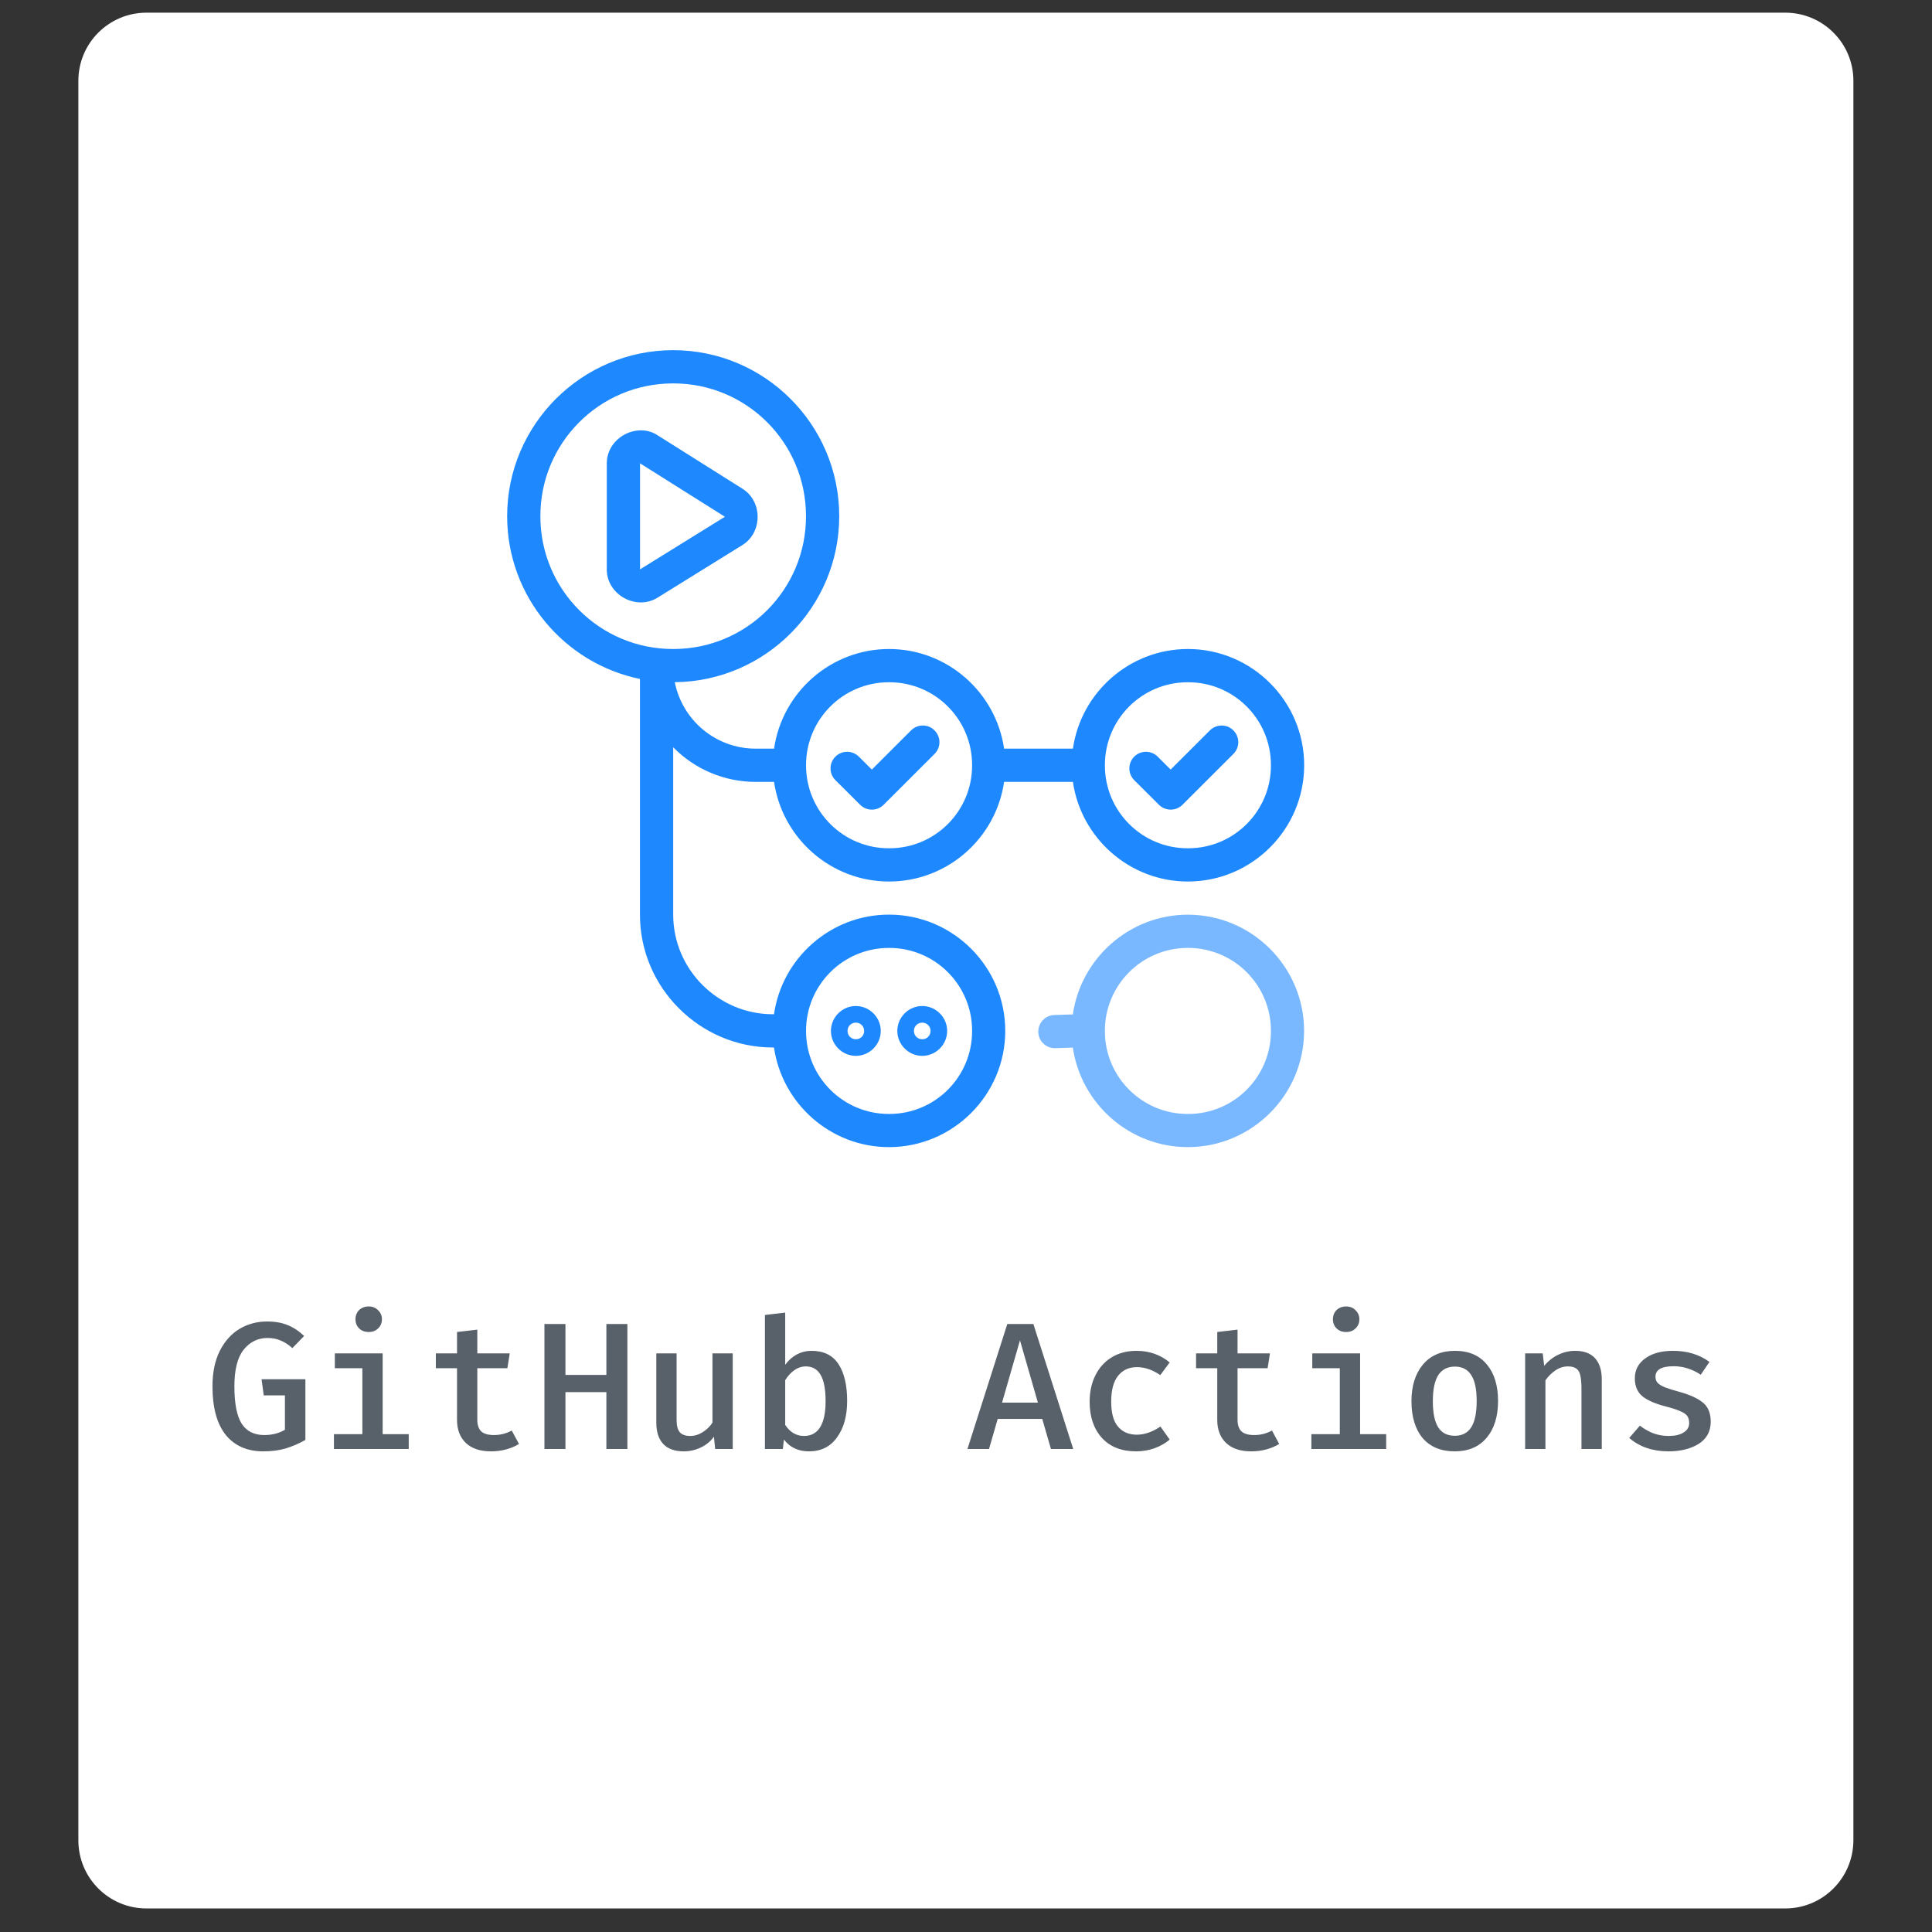
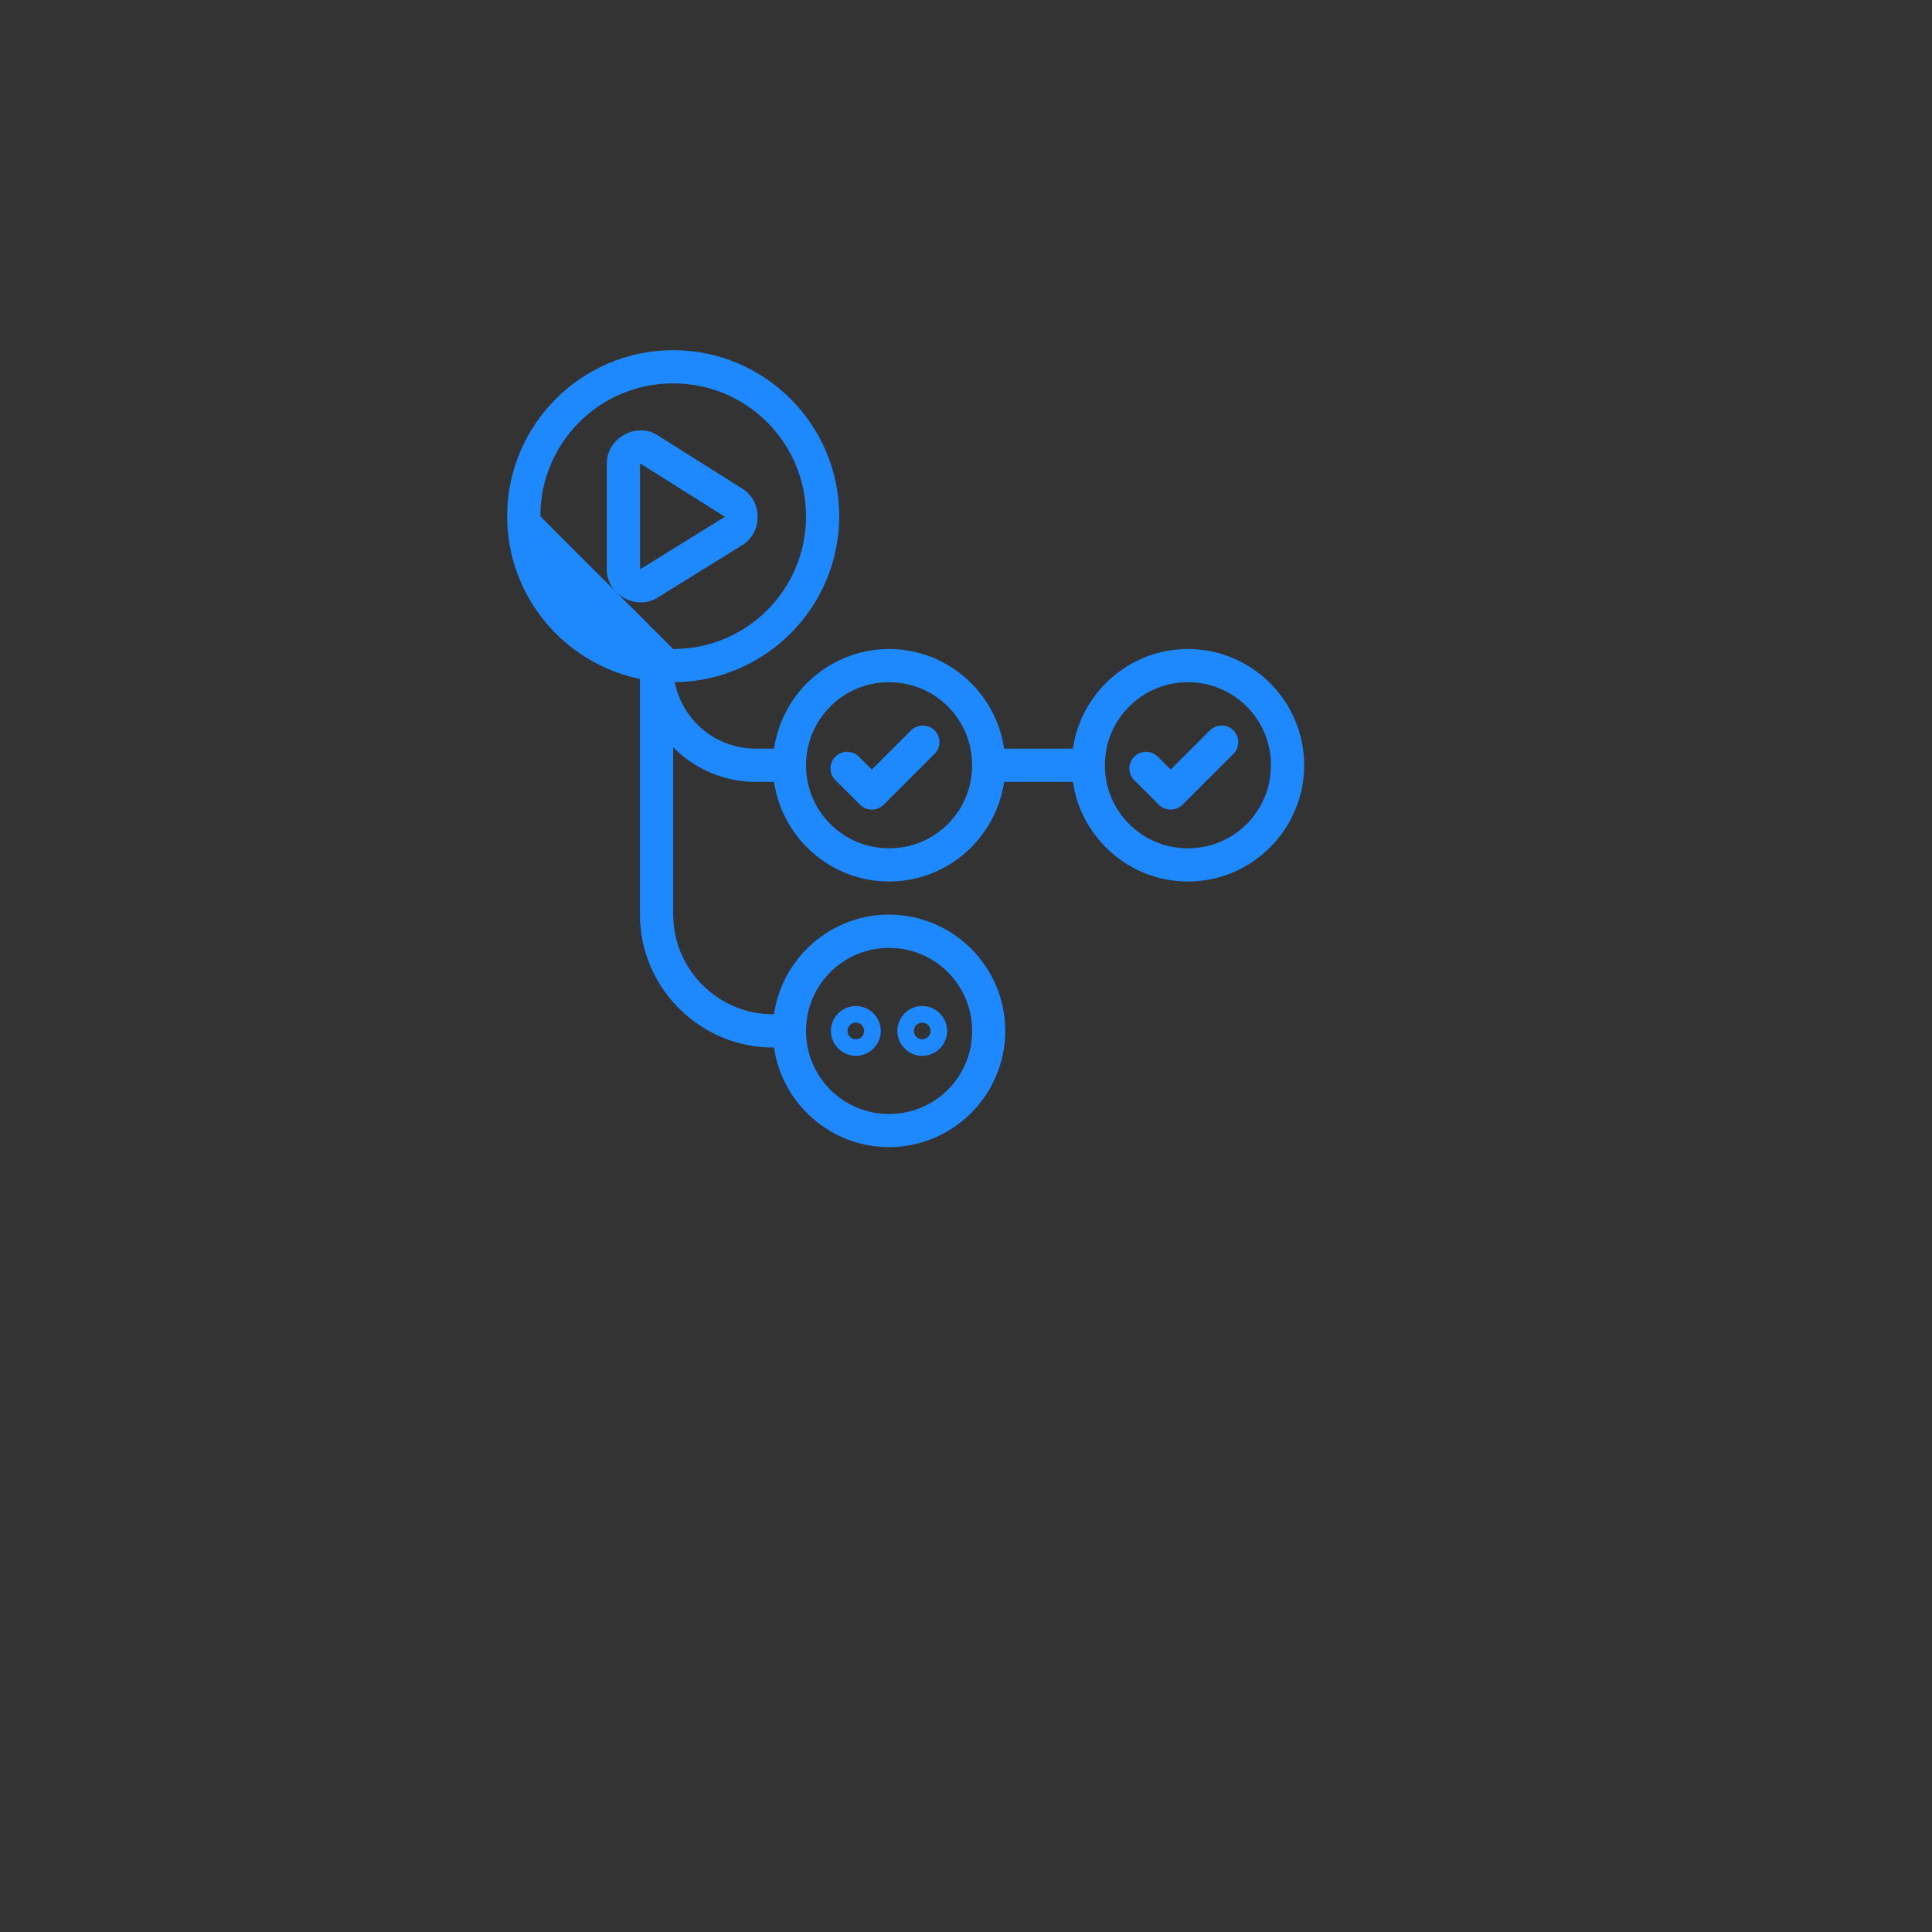
<svg xmlns="http://www.w3.org/2000/svg" width="160" height="160" viewBox="0 0 160 160" fill="none">
  <rect x="0" y="0" width="160" height="160" fill="#333333" stroke="none" />
-   <path d="M147.84 158.05H12.13C9.01 158.05 6.49 155.52 6.49 152.41V6.69C6.49 3.57 9.02 1.05 12.13 1.05H147.85C150.97 1.05 153.49 3.58 153.49 6.69V152.41C153.48 155.53 150.96 158.05 147.84 158.05Z" fill="white" />
-   <path d="M21.811 120.195C20.471 120.195 19.431 119.74 18.691 118.83C17.961 117.91 17.596 116.57 17.596 114.81C17.596 113.67 17.796 112.695 18.196 111.885C18.606 111.075 19.151 110.465 19.831 110.055C20.521 109.645 21.281 109.44 22.111 109.44C22.781 109.44 23.351 109.54 23.821 109.74C24.301 109.93 24.756 110.23 25.186 110.64L24.211 111.645C23.891 111.355 23.566 111.145 23.236 111.015C22.916 110.875 22.556 110.805 22.156 110.805C21.356 110.805 20.696 111.13 20.176 111.78C19.666 112.42 19.411 113.43 19.411 114.81C19.411 116.23 19.611 117.26 20.011 117.9C20.421 118.53 21.046 118.845 21.886 118.845C22.526 118.845 23.096 118.7 23.596 118.41V115.56H21.841L21.661 114.225H25.291V119.25C24.761 119.55 24.216 119.785 23.656 119.955C23.106 120.115 22.491 120.195 21.811 120.195ZM30.535 108.195C30.855 108.195 31.115 108.3 31.315 108.51C31.525 108.71 31.63 108.96 31.63 109.26C31.63 109.56 31.525 109.81 31.315 110.01C31.115 110.21 30.855 110.31 30.535 110.31C30.205 110.31 29.94 110.21 29.74 110.01C29.54 109.81 29.44 109.56 29.44 109.26C29.44 108.95 29.54 108.695 29.74 108.495C29.95 108.295 30.215 108.195 30.535 108.195ZM31.69 118.77H33.85V120H27.655V118.77H30.01V113.31H27.73V112.08H31.69V118.77ZM42.979 119.58C42.679 119.77 42.329 119.92 41.929 120.03C41.529 120.14 41.109 120.195 40.669 120.195C39.769 120.195 39.074 119.965 38.584 119.505C38.094 119.035 37.849 118.4 37.849 117.6V113.31H36.094V112.08H37.849V110.31L39.529 110.115V112.08H42.214L42.019 113.31H39.529V117.585C39.529 118.015 39.639 118.335 39.859 118.545C40.079 118.745 40.429 118.845 40.909 118.845C41.439 118.845 41.929 118.72 42.379 118.47L42.979 119.58ZM50.218 115.29H46.828V120H45.088V109.65H46.828V113.865H50.218V109.65H51.958V120H50.218V115.29ZM56.033 117.615C56.033 118.075 56.123 118.41 56.303 118.62C56.493 118.82 56.778 118.92 57.158 118.92C57.518 118.92 57.863 118.815 58.193 118.605C58.533 118.395 58.803 118.13 59.003 117.81V112.08H60.683V120H59.228L59.123 118.98C58.843 119.37 58.478 119.67 58.028 119.88C57.578 120.09 57.113 120.195 56.633 120.195C55.873 120.195 55.303 119.99 54.923 119.58C54.543 119.17 54.353 118.585 54.353 117.825V112.08H56.033V117.615ZM65.027 113.025C65.297 112.655 65.617 112.37 65.987 112.17C66.367 111.97 66.772 111.87 67.202 111.87C68.212 111.87 68.957 112.235 69.437 112.965C69.917 113.695 70.157 114.715 70.157 116.025C70.157 117.265 69.877 118.27 69.317 119.04C68.767 119.81 67.992 120.195 66.992 120.195C66.112 120.195 65.422 119.87 64.922 119.22L64.832 120H63.347V108.9L65.027 108.705V113.025ZM66.587 118.92C67.167 118.92 67.607 118.685 67.907 118.215C68.217 117.735 68.372 117.01 68.372 116.04C68.372 115.04 68.232 114.31 67.952 113.85C67.682 113.39 67.277 113.16 66.737 113.16C66.397 113.16 66.077 113.265 65.777 113.475C65.487 113.685 65.237 113.96 65.027 114.3V118.005C65.427 118.615 65.947 118.92 66.587 118.92ZM82.625 117.51L81.905 120H80.12L83.42 109.65H85.58L88.88 120H87.035L86.315 117.51H82.625ZM85.955 116.16L84.47 111L82.985 116.16H85.955ZM94.154 118.815C94.784 118.815 95.434 118.59 96.104 118.14L96.869 119.22C96.519 119.52 96.099 119.76 95.609 119.94C95.119 120.11 94.614 120.195 94.094 120.195C92.884 120.195 91.939 119.825 91.259 119.085C90.579 118.335 90.239 117.335 90.239 116.085C90.239 115.275 90.394 114.555 90.704 113.925C91.014 113.285 91.459 112.785 92.039 112.425C92.629 112.055 93.324 111.87 94.124 111.87C95.174 111.87 96.089 112.19 96.869 112.83L96.089 113.88C95.449 113.44 94.804 113.22 94.154 113.22C93.494 113.22 92.974 113.46 92.594 113.94C92.214 114.41 92.024 115.125 92.024 116.085C92.024 117.025 92.214 117.715 92.594 118.155C92.974 118.595 93.494 118.815 94.154 118.815ZM105.938 119.58C105.638 119.77 105.288 119.92 104.888 120.03C104.488 120.14 104.068 120.195 103.628 120.195C102.728 120.195 102.033 119.965 101.543 119.505C101.053 119.035 100.808 118.4 100.808 117.6V113.31H99.053V112.08H100.808V110.31L102.488 110.115V112.08H105.173L104.978 113.31H102.488V117.585C102.488 118.015 102.598 118.335 102.818 118.545C103.038 118.745 103.388 118.845 103.868 118.845C104.398 118.845 104.888 118.72 105.338 118.47L105.938 119.58ZM111.482 108.195C111.802 108.195 112.062 108.3 112.262 108.51C112.472 108.71 112.577 108.96 112.577 109.26C112.577 109.56 112.472 109.81 112.262 110.01C112.062 110.21 111.802 110.31 111.482 110.31C111.152 110.31 110.887 110.21 110.687 110.01C110.487 109.81 110.387 109.56 110.387 109.26C110.387 108.95 110.487 108.695 110.687 108.495C110.897 108.295 111.162 108.195 111.482 108.195ZM112.637 118.77H114.797V120H108.602V118.77H110.957V113.31H108.677V112.08H112.637V118.77ZM120.492 111.87C121.632 111.87 122.512 112.245 123.132 112.995C123.752 113.735 124.062 114.745 124.062 116.025C124.062 117.305 123.747 118.32 123.117 119.07C122.487 119.82 121.607 120.195 120.477 120.195C119.337 120.195 118.452 119.83 117.822 119.1C117.202 118.36 116.892 117.34 116.892 116.04C116.892 114.78 117.207 113.77 117.837 113.01C118.477 112.25 119.362 111.87 120.492 111.87ZM120.492 113.175C119.882 113.175 119.422 113.41 119.112 113.88C118.812 114.35 118.662 115.07 118.662 116.04C118.662 117.02 118.812 117.745 119.112 118.215C119.412 118.675 119.867 118.905 120.477 118.905C121.087 118.905 121.542 118.67 121.842 118.2C122.142 117.73 122.292 117.005 122.292 116.025C122.292 115.055 122.142 114.34 121.842 113.88C121.542 113.41 121.092 113.175 120.492 113.175ZM126.306 112.08H127.761L127.881 113.115C128.211 112.715 128.596 112.41 129.036 112.2C129.486 111.98 129.956 111.87 130.446 111.87C131.176 111.87 131.726 112.075 132.096 112.485C132.466 112.895 132.651 113.475 132.651 114.225V120H130.971V115.065C130.971 114.575 130.941 114.2 130.881 113.94C130.831 113.67 130.726 113.475 130.566 113.355C130.406 113.225 130.166 113.16 129.846 113.16C129.486 113.16 129.141 113.27 128.811 113.49C128.491 113.71 128.216 113.985 127.986 114.315V120H126.306V112.08ZM138.18 118.92C138.71 118.92 139.125 118.825 139.425 118.635C139.735 118.445 139.89 118.185 139.89 117.855C139.89 117.625 139.845 117.44 139.755 117.3C139.665 117.15 139.485 117.015 139.215 116.895C138.945 116.765 138.54 116.63 138 116.49C137.13 116.27 136.475 115.99 136.035 115.65C135.605 115.3 135.39 114.8 135.39 114.15C135.39 113.46 135.675 112.91 136.245 112.5C136.815 112.08 137.585 111.87 138.555 111.87C139.725 111.87 140.73 112.175 141.57 112.785L140.85 113.85C140.14 113.38 139.39 113.145 138.6 113.145C137.6 113.145 137.1 113.435 137.1 114.015C137.1 114.215 137.155 114.38 137.265 114.51C137.385 114.64 137.585 114.765 137.865 114.885C138.145 114.995 138.56 115.125 139.11 115.275C139.97 115.515 140.61 115.81 141.03 116.16C141.46 116.51 141.675 117.035 141.675 117.735C141.675 118.545 141.34 119.16 140.67 119.58C140 119.99 139.17 120.195 138.18 120.195C136.87 120.195 135.785 119.825 134.925 119.085L135.81 118.065C136.14 118.325 136.505 118.535 136.905 118.695C137.315 118.845 137.74 118.92 138.18 118.92Z" fill="#586069" />
-   <path d="M55.751 29C48.176 29 42 35.17 42 42.751C42 49.385 46.736 54.947 52.998 56.226V75.75C52.998 81.817 57.987 86.749 63.996 86.749H64.099C64.77 91.399 68.79 95 73.624 95C78.922 95 83.251 90.676 83.251 85.372C83.251 80.068 78.928 75.745 73.624 75.745C68.79 75.745 64.77 79.34 64.099 83.996H64.002C59.495 83.996 55.751 80.309 55.751 75.745V61.885C57.551 63.72 60.011 64.752 62.58 64.752H64.105C64.776 69.403 68.796 73.004 73.629 73.004C78.463 73.004 82.483 69.409 83.154 64.752H88.854C89.525 69.403 93.544 73.004 98.378 73.004C103.676 73.004 108.006 68.68 108.006 63.376C108.006 58.072 103.682 53.748 98.378 53.748C93.544 53.748 89.525 57.344 88.854 62H83.154C82.483 57.35 78.463 53.748 73.629 53.748C68.796 53.748 64.776 57.344 64.105 62H62.58C59.266 62 56.502 59.632 55.882 56.495C63.4 56.426 69.501 50.279 69.501 42.745C69.501 35.17 63.331 29 55.751 29ZM55.751 31.752C61.811 31.741 66.737 36.644 66.749 42.71C66.749 42.722 66.749 42.739 66.749 42.751C66.76 48.817 61.852 53.737 55.791 53.748C55.779 53.748 55.762 53.748 55.751 53.748C49.69 53.76 44.764 48.852 44.752 42.791C44.752 42.779 44.752 42.762 44.752 42.751C44.741 36.69 49.644 31.764 55.71 31.752C55.722 31.752 55.739 31.752 55.751 31.752ZM53.061 35.64C51.628 35.646 50.251 36.798 50.251 38.37V47.16C50.251 49.247 52.677 50.595 54.449 49.499L61.479 45.142C63.159 44.098 63.165 41.529 61.496 40.48L54.466 36.053C54.047 35.772 53.56 35.634 53.061 35.64ZM53.004 38.37L60.034 42.796L53.004 47.154V38.37ZM73.629 56.501C77.414 56.489 80.493 59.546 80.505 63.33C80.505 63.347 80.505 63.359 80.505 63.376C80.516 67.161 77.46 70.24 73.67 70.251C73.658 70.251 73.641 70.251 73.629 70.251C69.845 70.263 66.766 67.201 66.754 63.416C66.754 63.405 66.754 63.388 66.754 63.376C66.743 59.592 69.805 56.512 73.589 56.501C73.601 56.501 73.612 56.501 73.629 56.501ZM98.378 56.501C102.163 56.489 105.242 59.546 105.253 63.33C105.253 63.347 105.253 63.359 105.253 63.376C105.265 67.161 102.208 70.24 98.418 70.251C98.407 70.251 98.389 70.251 98.378 70.251C94.594 70.263 91.514 67.201 91.503 63.416C91.503 63.405 91.503 63.388 91.503 63.376C91.491 59.592 94.553 56.512 98.338 56.501C98.349 56.501 98.367 56.501 98.378 56.501ZM76.428 60.085C76.061 60.085 75.711 60.228 75.453 60.486L72.202 63.732L71.124 62.659C70.585 62.126 69.713 62.126 69.18 62.665C68.647 63.204 68.647 64.076 69.186 64.609L71.233 66.65C71.772 67.184 72.638 67.184 73.177 66.65L77.397 62.436C77.936 61.897 77.936 61.031 77.397 60.492C77.144 60.228 76.795 60.085 76.428 60.085ZM101.176 60.085C100.809 60.085 100.46 60.228 100.201 60.486L96.95 63.732L95.872 62.659C95.333 62.126 94.462 62.126 93.928 62.665C93.395 63.204 93.395 64.076 93.934 64.609L95.981 66.65C96.52 67.184 97.386 67.184 97.925 66.65L102.145 62.436C102.684 61.897 102.684 61.031 102.145 60.492C101.893 60.228 101.543 60.085 101.176 60.085ZM73.629 78.503C77.414 78.491 80.493 81.553 80.505 85.338C80.505 85.349 80.505 85.367 80.505 85.378C80.516 89.163 77.46 92.242 73.675 92.253C73.658 92.253 73.647 92.253 73.629 92.253C69.845 92.265 66.766 89.208 66.754 85.418C66.754 85.407 66.754 85.389 66.754 85.378C66.743 81.594 69.805 78.514 73.589 78.503C73.601 78.503 73.612 78.503 73.629 78.503ZM70.877 83.314C69.748 83.314 68.813 84.243 68.813 85.378C68.813 86.508 69.748 87.442 70.877 87.442C72.007 87.442 72.941 86.513 72.941 85.378C72.941 84.243 72.007 83.314 70.877 83.314ZM76.376 83.314C75.246 83.314 74.312 84.243 74.312 85.378C74.312 86.508 75.246 87.442 76.376 87.442C77.506 87.442 78.44 86.513 78.44 85.378C78.44 84.243 77.506 83.314 76.376 83.314ZM70.877 84.69C71.261 84.69 71.565 84.994 71.565 85.378C71.565 85.768 71.267 86.066 70.877 86.066C70.493 86.066 70.189 85.768 70.189 85.378C70.189 84.988 70.493 84.69 70.877 84.69ZM76.376 84.69C76.76 84.69 77.064 84.994 77.064 85.378C77.064 85.768 76.766 86.066 76.376 86.066C75.992 86.066 75.688 85.768 75.688 85.378C75.688 84.988 75.992 84.69 76.376 84.69Z" fill="#1E88FF" />
-   <path d="M98.377 75.751C93.538 75.751 89.513 79.358 88.847 84.019C88.802 84.014 88.756 84.014 88.71 84.014L87.316 84.059C86.559 84.082 85.963 84.719 85.986 85.476C86.009 86.233 86.645 86.829 87.402 86.806L88.796 86.76C88.813 86.76 88.83 86.76 88.847 86.754C89.524 91.405 93.538 95 98.372 95C103.67 95 107.999 90.677 107.999 85.373C107.999 80.069 103.676 75.751 98.377 75.751ZM98.377 78.503C102.162 78.492 105.241 81.554 105.253 85.338C105.253 85.35 105.253 85.367 105.253 85.378C105.264 89.163 102.208 92.242 98.423 92.254C98.406 92.254 98.395 92.254 98.377 92.254C94.593 92.265 91.514 89.209 91.502 85.418C91.502 85.407 91.502 85.39 91.502 85.378C91.491 81.594 94.553 78.515 98.337 78.503C98.349 78.503 98.366 78.503 98.377 78.503Z" fill="#79B8FF" />
+   <path d="M55.751 29C48.176 29 42 35.17 42 42.751C42 49.385 46.736 54.947 52.998 56.226V75.75C52.998 81.817 57.987 86.749 63.996 86.749H64.099C64.77 91.399 68.79 95 73.624 95C78.922 95 83.251 90.676 83.251 85.372C83.251 80.068 78.928 75.745 73.624 75.745C68.79 75.745 64.77 79.34 64.099 83.996H64.002C59.495 83.996 55.751 80.309 55.751 75.745V61.885C57.551 63.72 60.011 64.752 62.58 64.752H64.105C64.776 69.403 68.796 73.004 73.629 73.004C78.463 73.004 82.483 69.409 83.154 64.752H88.854C89.525 69.403 93.544 73.004 98.378 73.004C103.676 73.004 108.006 68.68 108.006 63.376C108.006 58.072 103.682 53.748 98.378 53.748C93.544 53.748 89.525 57.344 88.854 62H83.154C82.483 57.35 78.463 53.748 73.629 53.748C68.796 53.748 64.776 57.344 64.105 62H62.58C59.266 62 56.502 59.632 55.882 56.495C63.4 56.426 69.501 50.279 69.501 42.745C69.501 35.17 63.331 29 55.751 29ZM55.751 31.752C61.811 31.741 66.737 36.644 66.749 42.71C66.749 42.722 66.749 42.739 66.749 42.751C66.76 48.817 61.852 53.737 55.791 53.748C55.779 53.748 55.762 53.748 55.751 53.748C44.752 42.779 44.752 42.762 44.752 42.751C44.741 36.69 49.644 31.764 55.71 31.752C55.722 31.752 55.739 31.752 55.751 31.752ZM53.061 35.64C51.628 35.646 50.251 36.798 50.251 38.37V47.16C50.251 49.247 52.677 50.595 54.449 49.499L61.479 45.142C63.159 44.098 63.165 41.529 61.496 40.48L54.466 36.053C54.047 35.772 53.56 35.634 53.061 35.64ZM53.004 38.37L60.034 42.796L53.004 47.154V38.37ZM73.629 56.501C77.414 56.489 80.493 59.546 80.505 63.33C80.505 63.347 80.505 63.359 80.505 63.376C80.516 67.161 77.46 70.24 73.67 70.251C73.658 70.251 73.641 70.251 73.629 70.251C69.845 70.263 66.766 67.201 66.754 63.416C66.754 63.405 66.754 63.388 66.754 63.376C66.743 59.592 69.805 56.512 73.589 56.501C73.601 56.501 73.612 56.501 73.629 56.501ZM98.378 56.501C102.163 56.489 105.242 59.546 105.253 63.33C105.253 63.347 105.253 63.359 105.253 63.376C105.265 67.161 102.208 70.24 98.418 70.251C98.407 70.251 98.389 70.251 98.378 70.251C94.594 70.263 91.514 67.201 91.503 63.416C91.503 63.405 91.503 63.388 91.503 63.376C91.491 59.592 94.553 56.512 98.338 56.501C98.349 56.501 98.367 56.501 98.378 56.501ZM76.428 60.085C76.061 60.085 75.711 60.228 75.453 60.486L72.202 63.732L71.124 62.659C70.585 62.126 69.713 62.126 69.18 62.665C68.647 63.204 68.647 64.076 69.186 64.609L71.233 66.65C71.772 67.184 72.638 67.184 73.177 66.65L77.397 62.436C77.936 61.897 77.936 61.031 77.397 60.492C77.144 60.228 76.795 60.085 76.428 60.085ZM101.176 60.085C100.809 60.085 100.46 60.228 100.201 60.486L96.95 63.732L95.872 62.659C95.333 62.126 94.462 62.126 93.928 62.665C93.395 63.204 93.395 64.076 93.934 64.609L95.981 66.65C96.52 67.184 97.386 67.184 97.925 66.65L102.145 62.436C102.684 61.897 102.684 61.031 102.145 60.492C101.893 60.228 101.543 60.085 101.176 60.085ZM73.629 78.503C77.414 78.491 80.493 81.553 80.505 85.338C80.505 85.349 80.505 85.367 80.505 85.378C80.516 89.163 77.46 92.242 73.675 92.253C73.658 92.253 73.647 92.253 73.629 92.253C69.845 92.265 66.766 89.208 66.754 85.418C66.754 85.407 66.754 85.389 66.754 85.378C66.743 81.594 69.805 78.514 73.589 78.503C73.601 78.503 73.612 78.503 73.629 78.503ZM70.877 83.314C69.748 83.314 68.813 84.243 68.813 85.378C68.813 86.508 69.748 87.442 70.877 87.442C72.007 87.442 72.941 86.513 72.941 85.378C72.941 84.243 72.007 83.314 70.877 83.314ZM76.376 83.314C75.246 83.314 74.312 84.243 74.312 85.378C74.312 86.508 75.246 87.442 76.376 87.442C77.506 87.442 78.44 86.513 78.44 85.378C78.44 84.243 77.506 83.314 76.376 83.314ZM70.877 84.69C71.261 84.69 71.565 84.994 71.565 85.378C71.565 85.768 71.267 86.066 70.877 86.066C70.493 86.066 70.189 85.768 70.189 85.378C70.189 84.988 70.493 84.69 70.877 84.69ZM76.376 84.69C76.76 84.69 77.064 84.994 77.064 85.378C77.064 85.768 76.766 86.066 76.376 86.066C75.992 86.066 75.688 85.768 75.688 85.378C75.688 84.988 75.992 84.69 76.376 84.69Z" fill="#1E88FF" />
</svg>